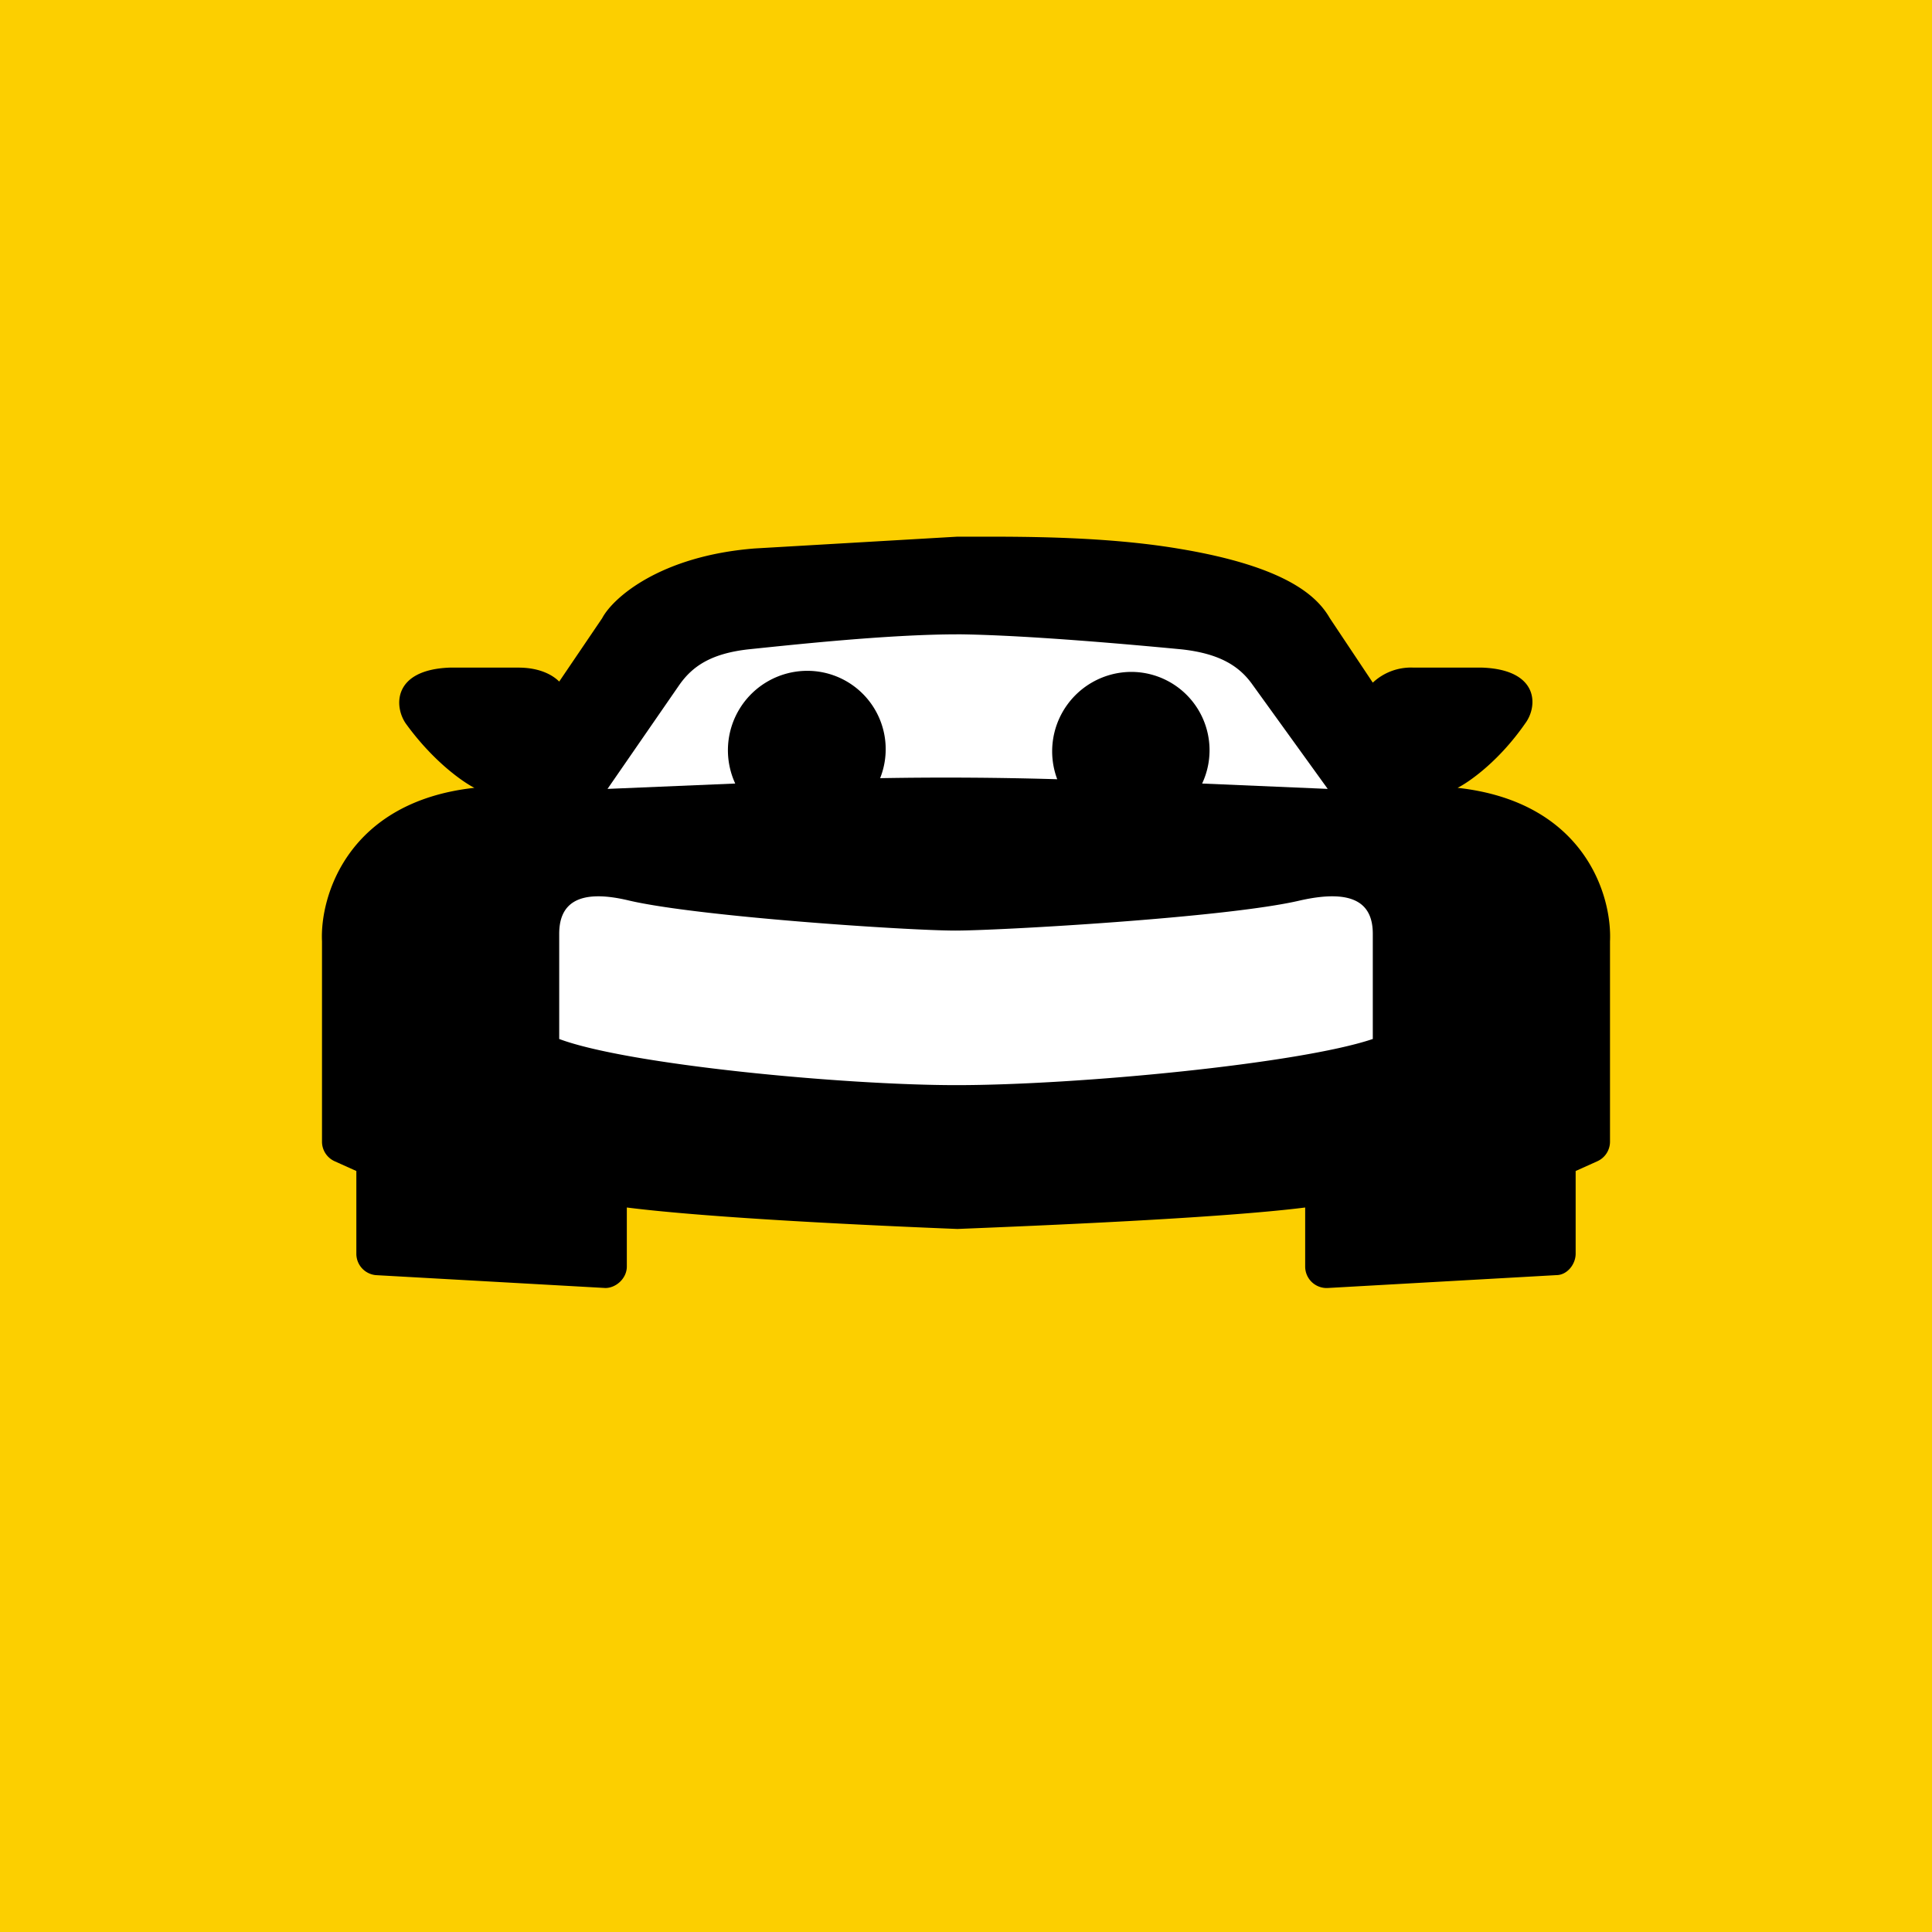
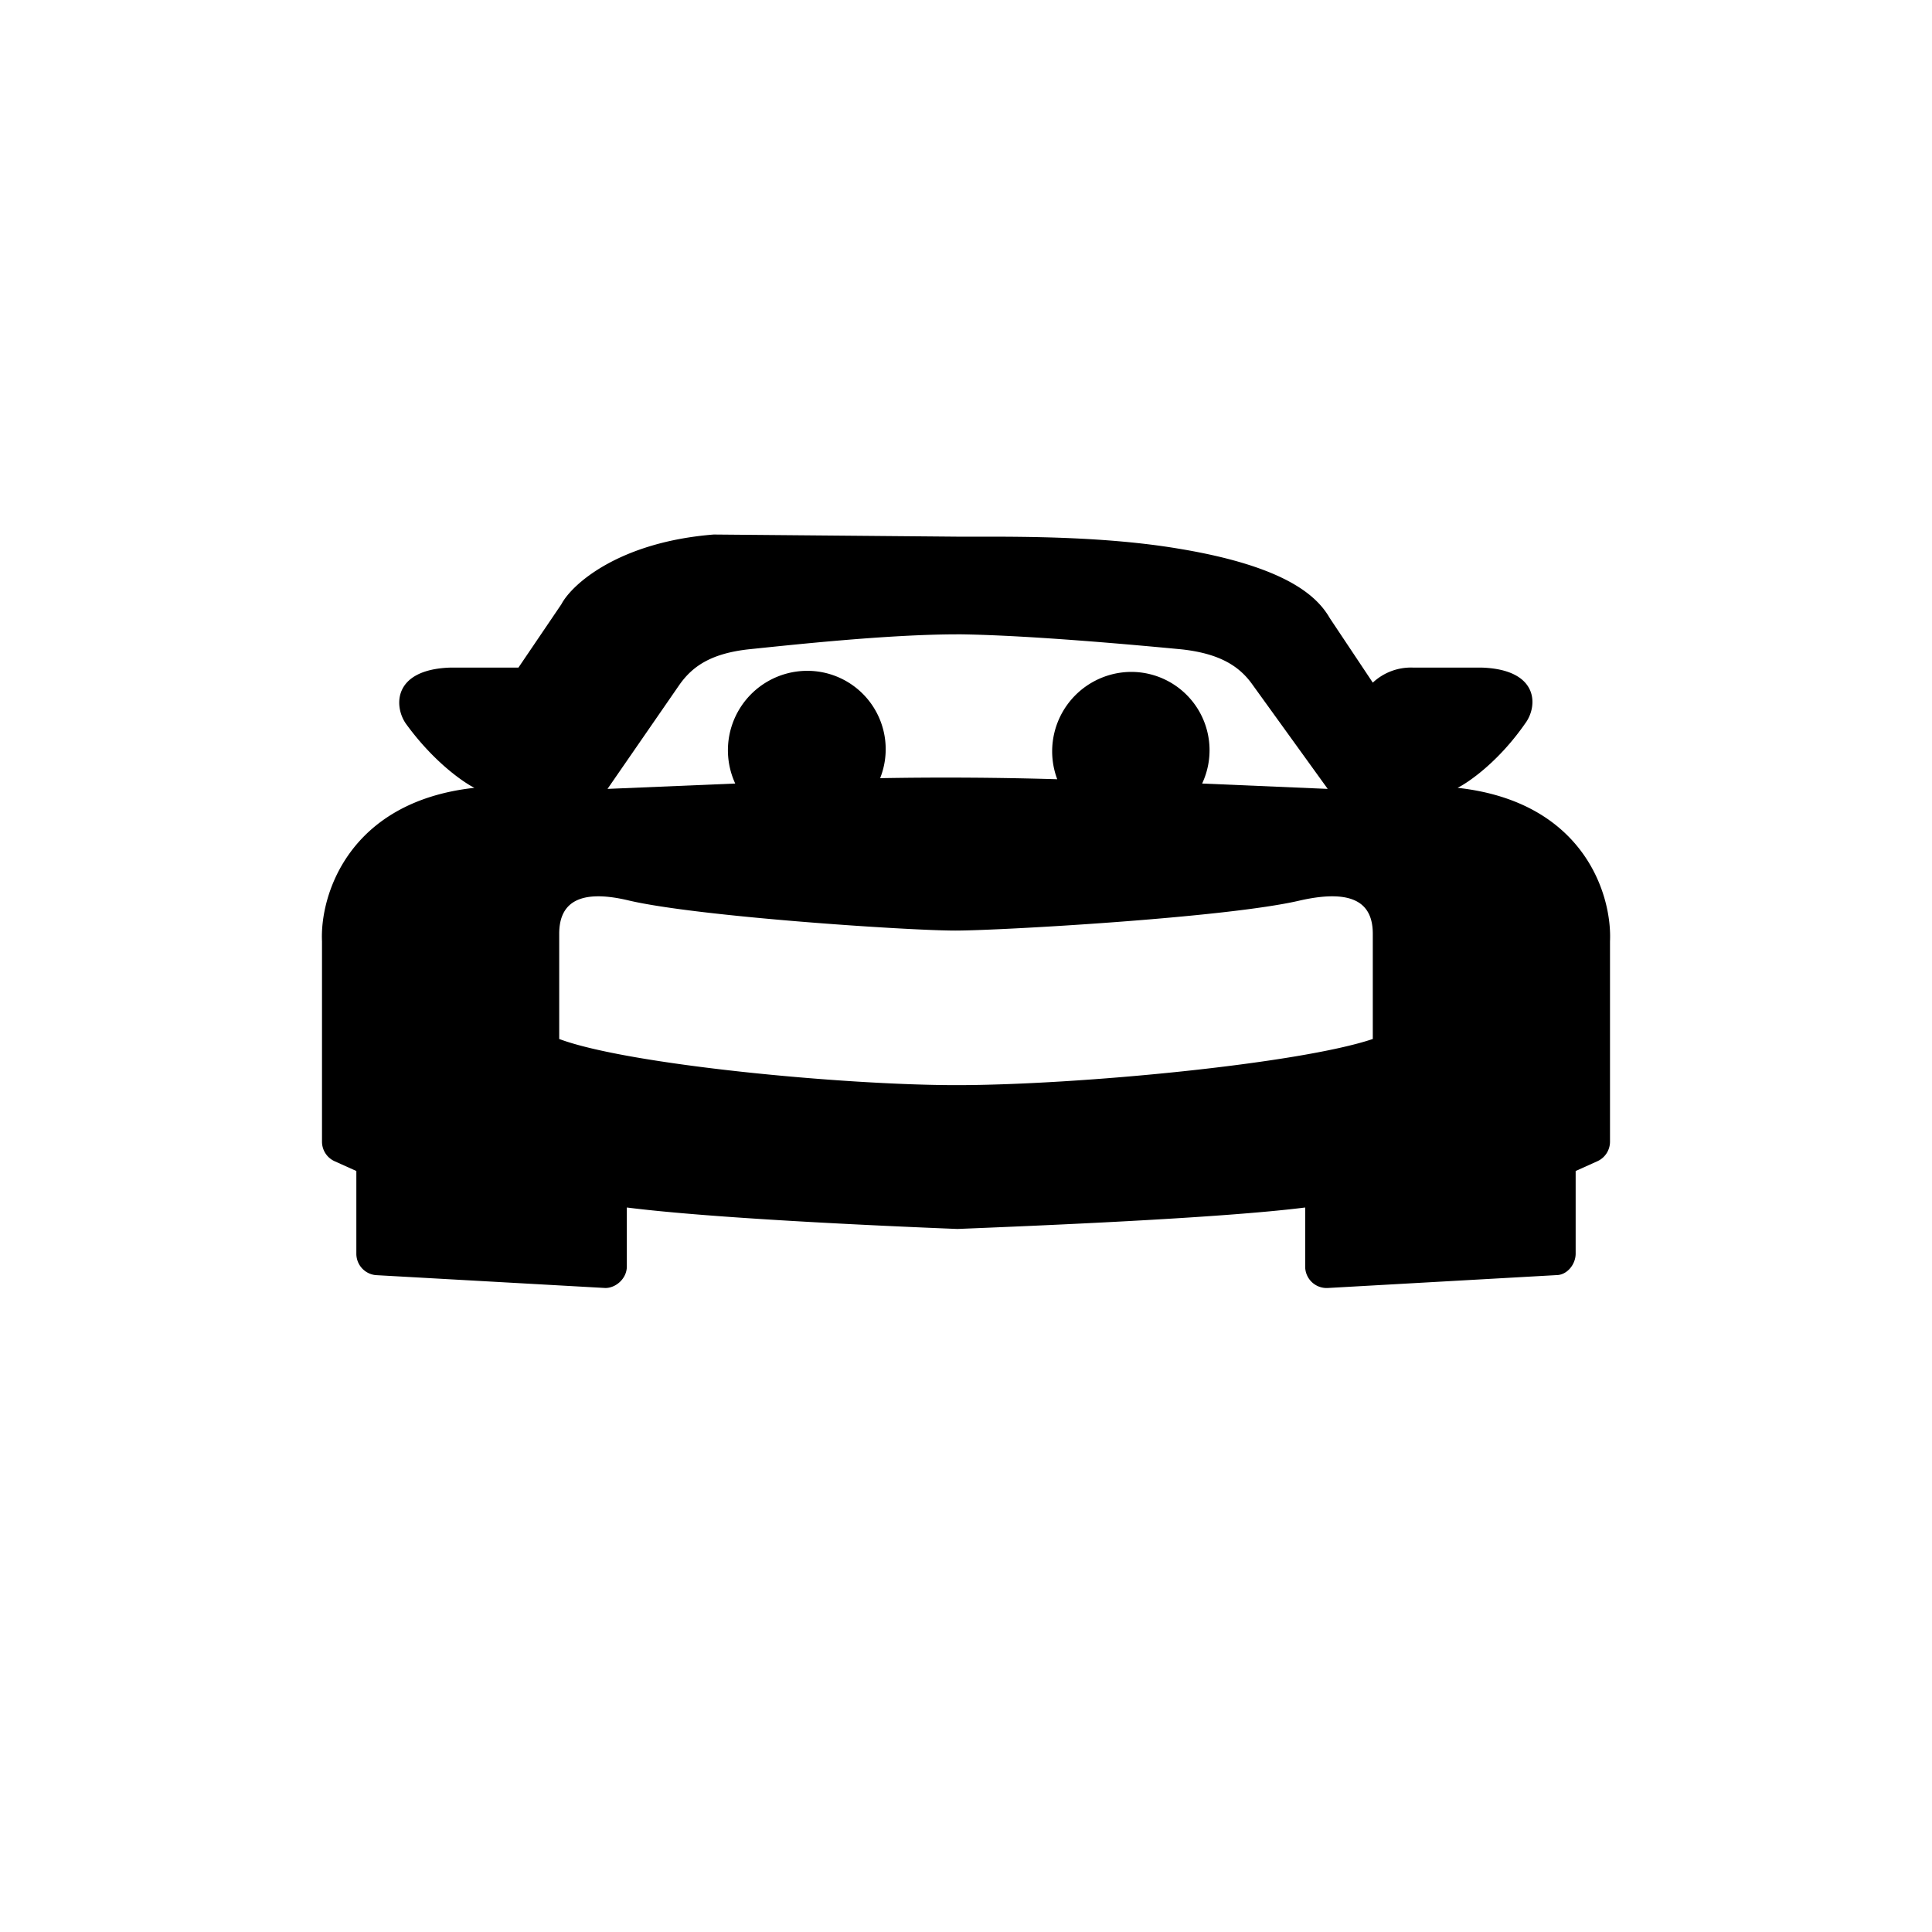
<svg xmlns="http://www.w3.org/2000/svg" width="18" height="18">
-   <path fill="#FCCF00" d="M0 0h18v18H0z" />
-   <path d="M3.32 11.68v-.77l-.2-.09a.2.2 0 0 1-.12-.18V8.77c-.02-.42.24-1.3 1.42-1.43-.1-.05-.38-.24-.64-.6-.11-.16-.12-.5.41-.52h.64c.2 0 .32.07.38.13l.4-.59c.1-.19.54-.58 1.42-.65L8.92 5h.23c.41 0 1.16 0 1.82.11 1.04.17 1.31.46 1.42.65l.4.6a.52.52 0 0 1 .38-.14h.64c.53.02.52.36.4.52-.25.36-.53.55-.63.6 1.18.13 1.44 1 1.42 1.43v1.87a.2.2 0 0 1-.12.18l-.2.09v.77c0 .1-.08.2-.18.2l-2.13.12a.2.2 0 0 1-.21-.2v-.55c-.79.1-2.5.17-3.24.2-.75-.03-2.29-.1-3.08-.2v.55c0 .11-.1.2-.2.2l-2.14-.12a.2.2 0 0 1-.18-.2" />
+   <path d="M3.32 11.68v-.77l-.2-.09a.2.2 0 0 1-.12-.18V8.77c-.02-.42.24-1.3 1.42-1.43-.1-.05-.38-.24-.64-.6-.11-.16-.12-.5.41-.52h.64l.4-.59c.1-.19.54-.58 1.42-.65L8.92 5h.23c.41 0 1.16 0 1.82.11 1.04.17 1.31.46 1.42.65l.4.6a.52.52 0 0 1 .38-.14h.64c.53.02.52.36.4.52-.25.36-.53.55-.63.6 1.18.13 1.44 1 1.42 1.43v1.87a.2.2 0 0 1-.12.18l-.2.09v.77c0 .1-.08.2-.18.2l-2.13.12a.2.2 0 0 1-.21-.2v-.55c-.79.1-2.5.17-3.24.2-.75-.03-2.29-.1-3.08-.2v.55c0 .11-.1.2-.2.2l-2.14-.12a.2.2 0 0 1-.18-.2" />
  <path fill="#fff" d="M12.79 9.68V8.7c0-.26-.15-.43-.68-.31-.68.16-2.8.28-3.21.28-.44 0-2.4-.13-3.04-.28-.5-.12-.65.05-.65.31v.98c.64.24 2.65.43 3.7.43 1.13 0 3.2-.2 3.88-.43m-.42-2.33-.7-.97c-.12-.17-.3-.29-.66-.33-.42-.04-1.4-.13-2.05-.14h-.04c-.65 0-1.56.1-1.95.14-.35.04-.52.16-.64.33l-.67.97 1.19-.05a.74.74 0 0 1 .66-1.05.73.73 0 0 1 .69 1 35 35 0 0 1 1.65.01.74.74 0 0 1 .68-1 .73.73 0 0 1 .67 1.04z" />
</svg>